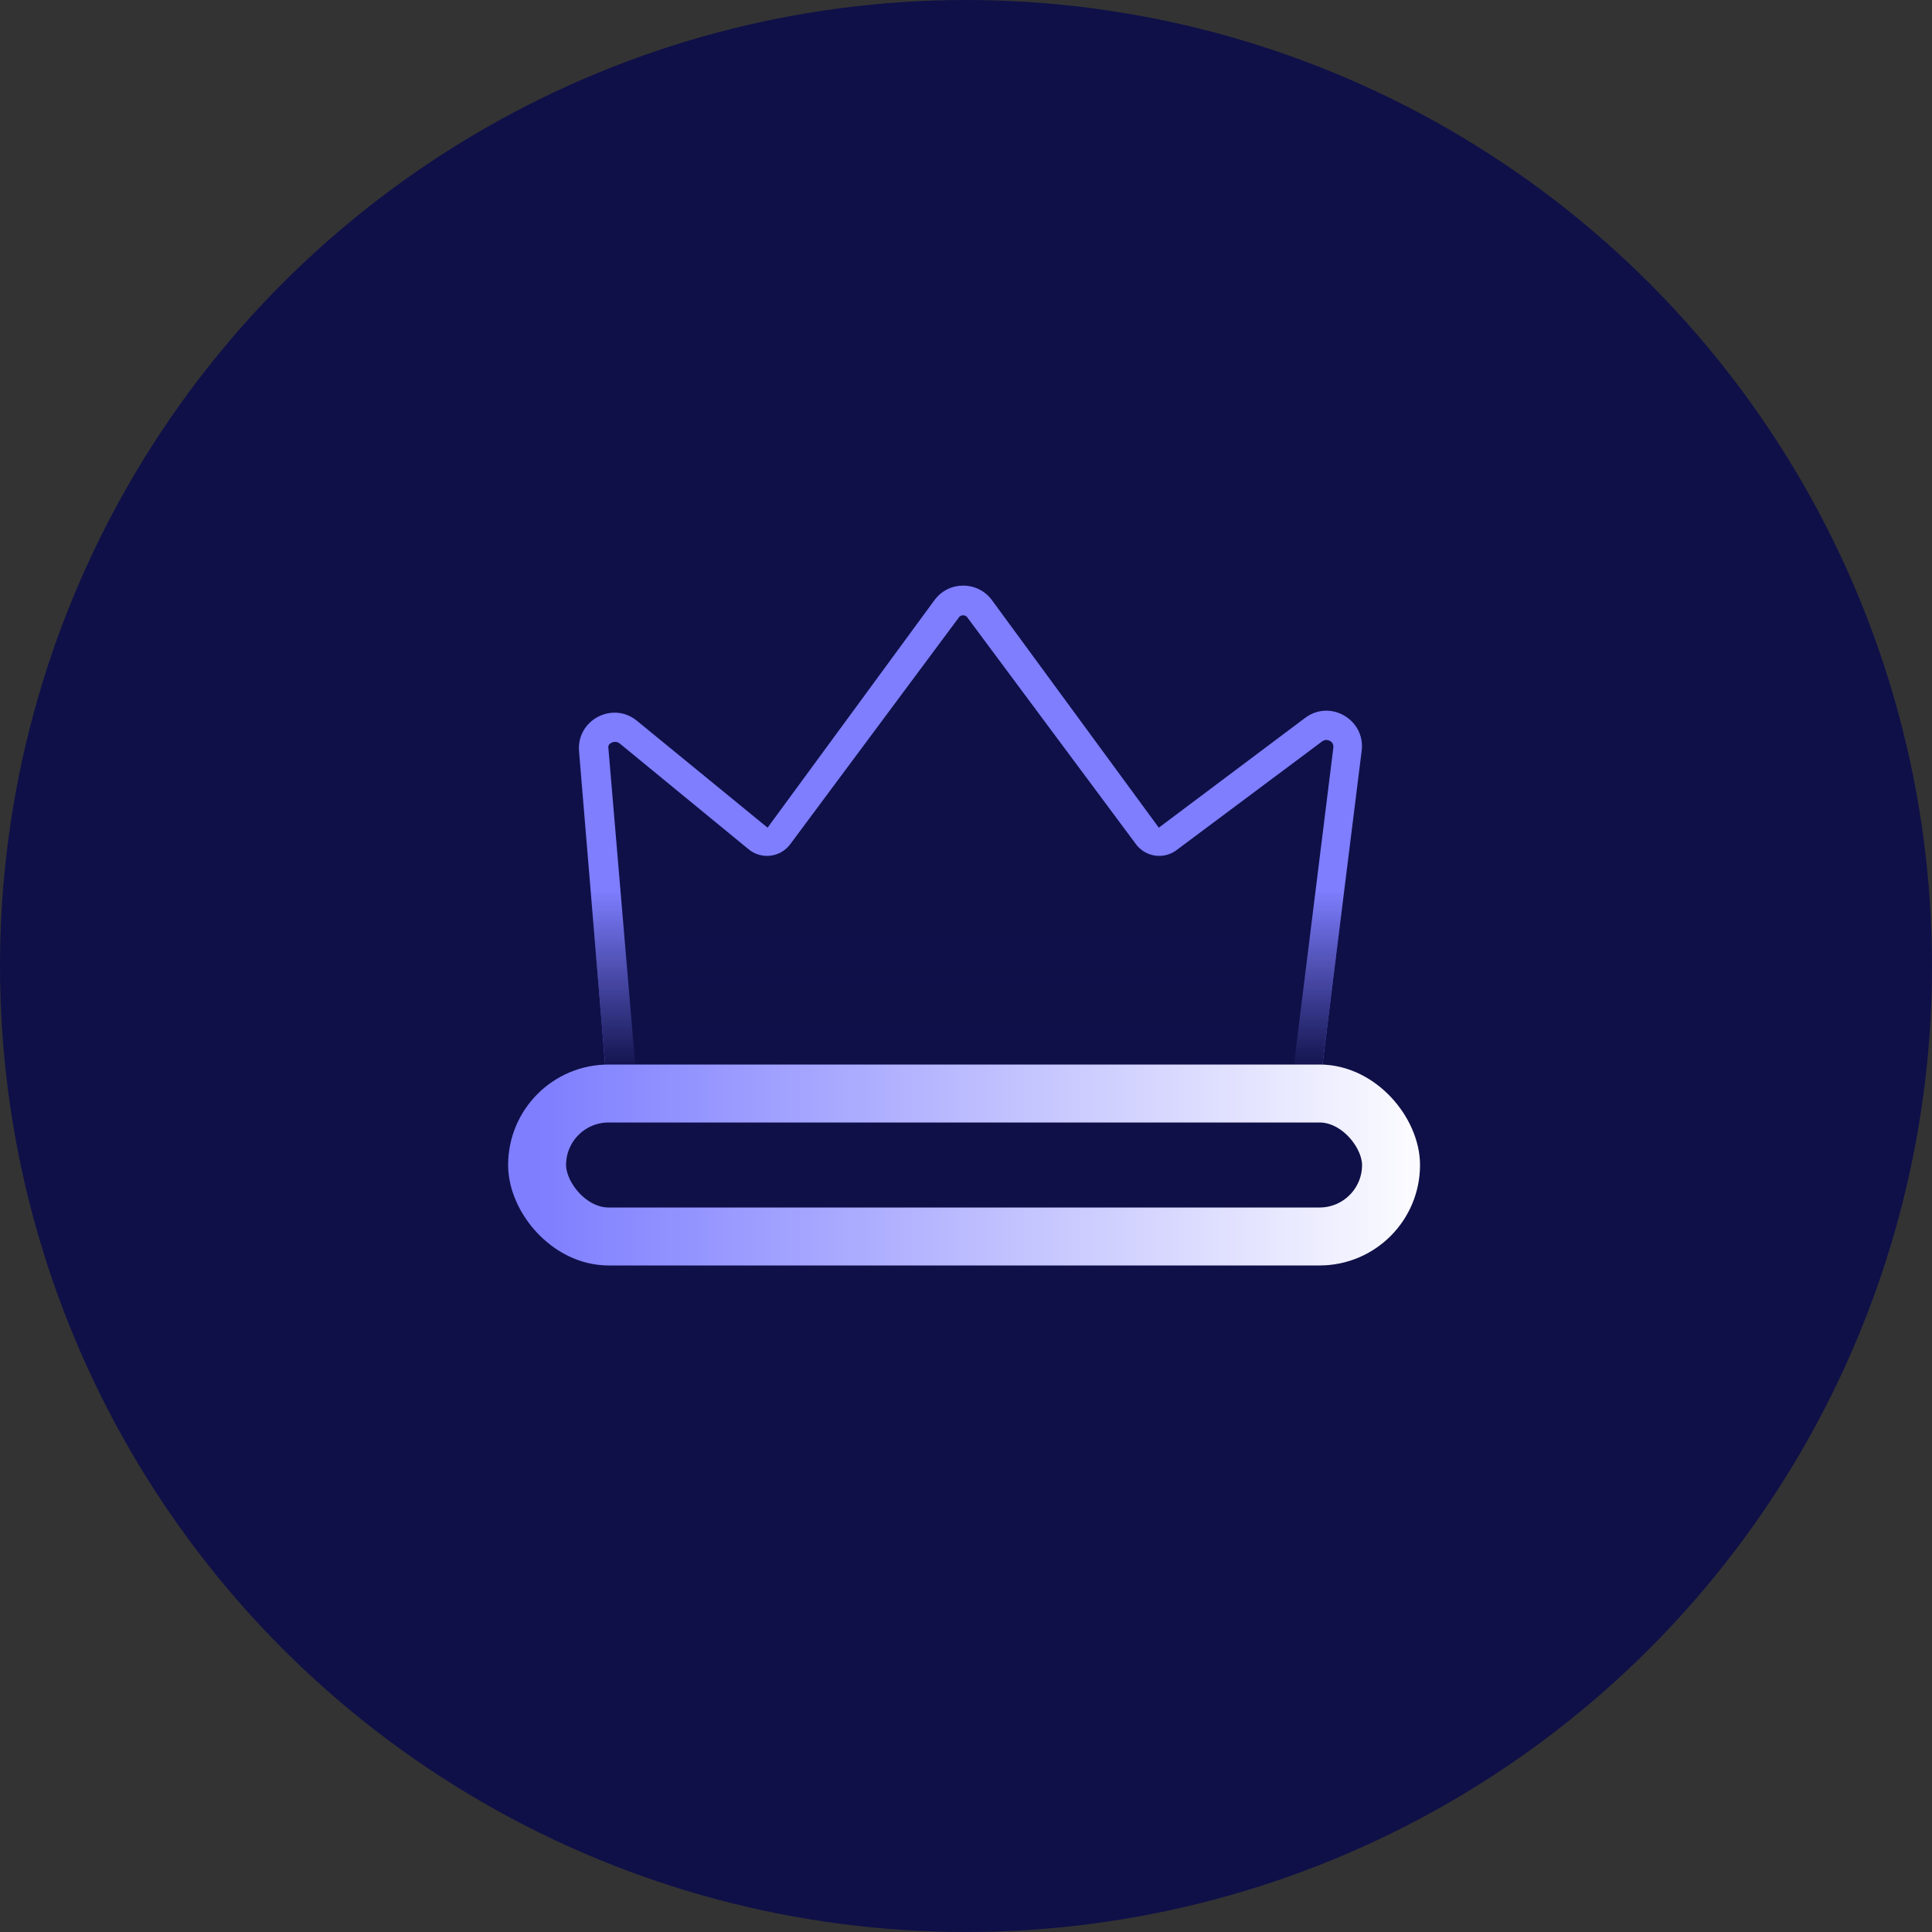
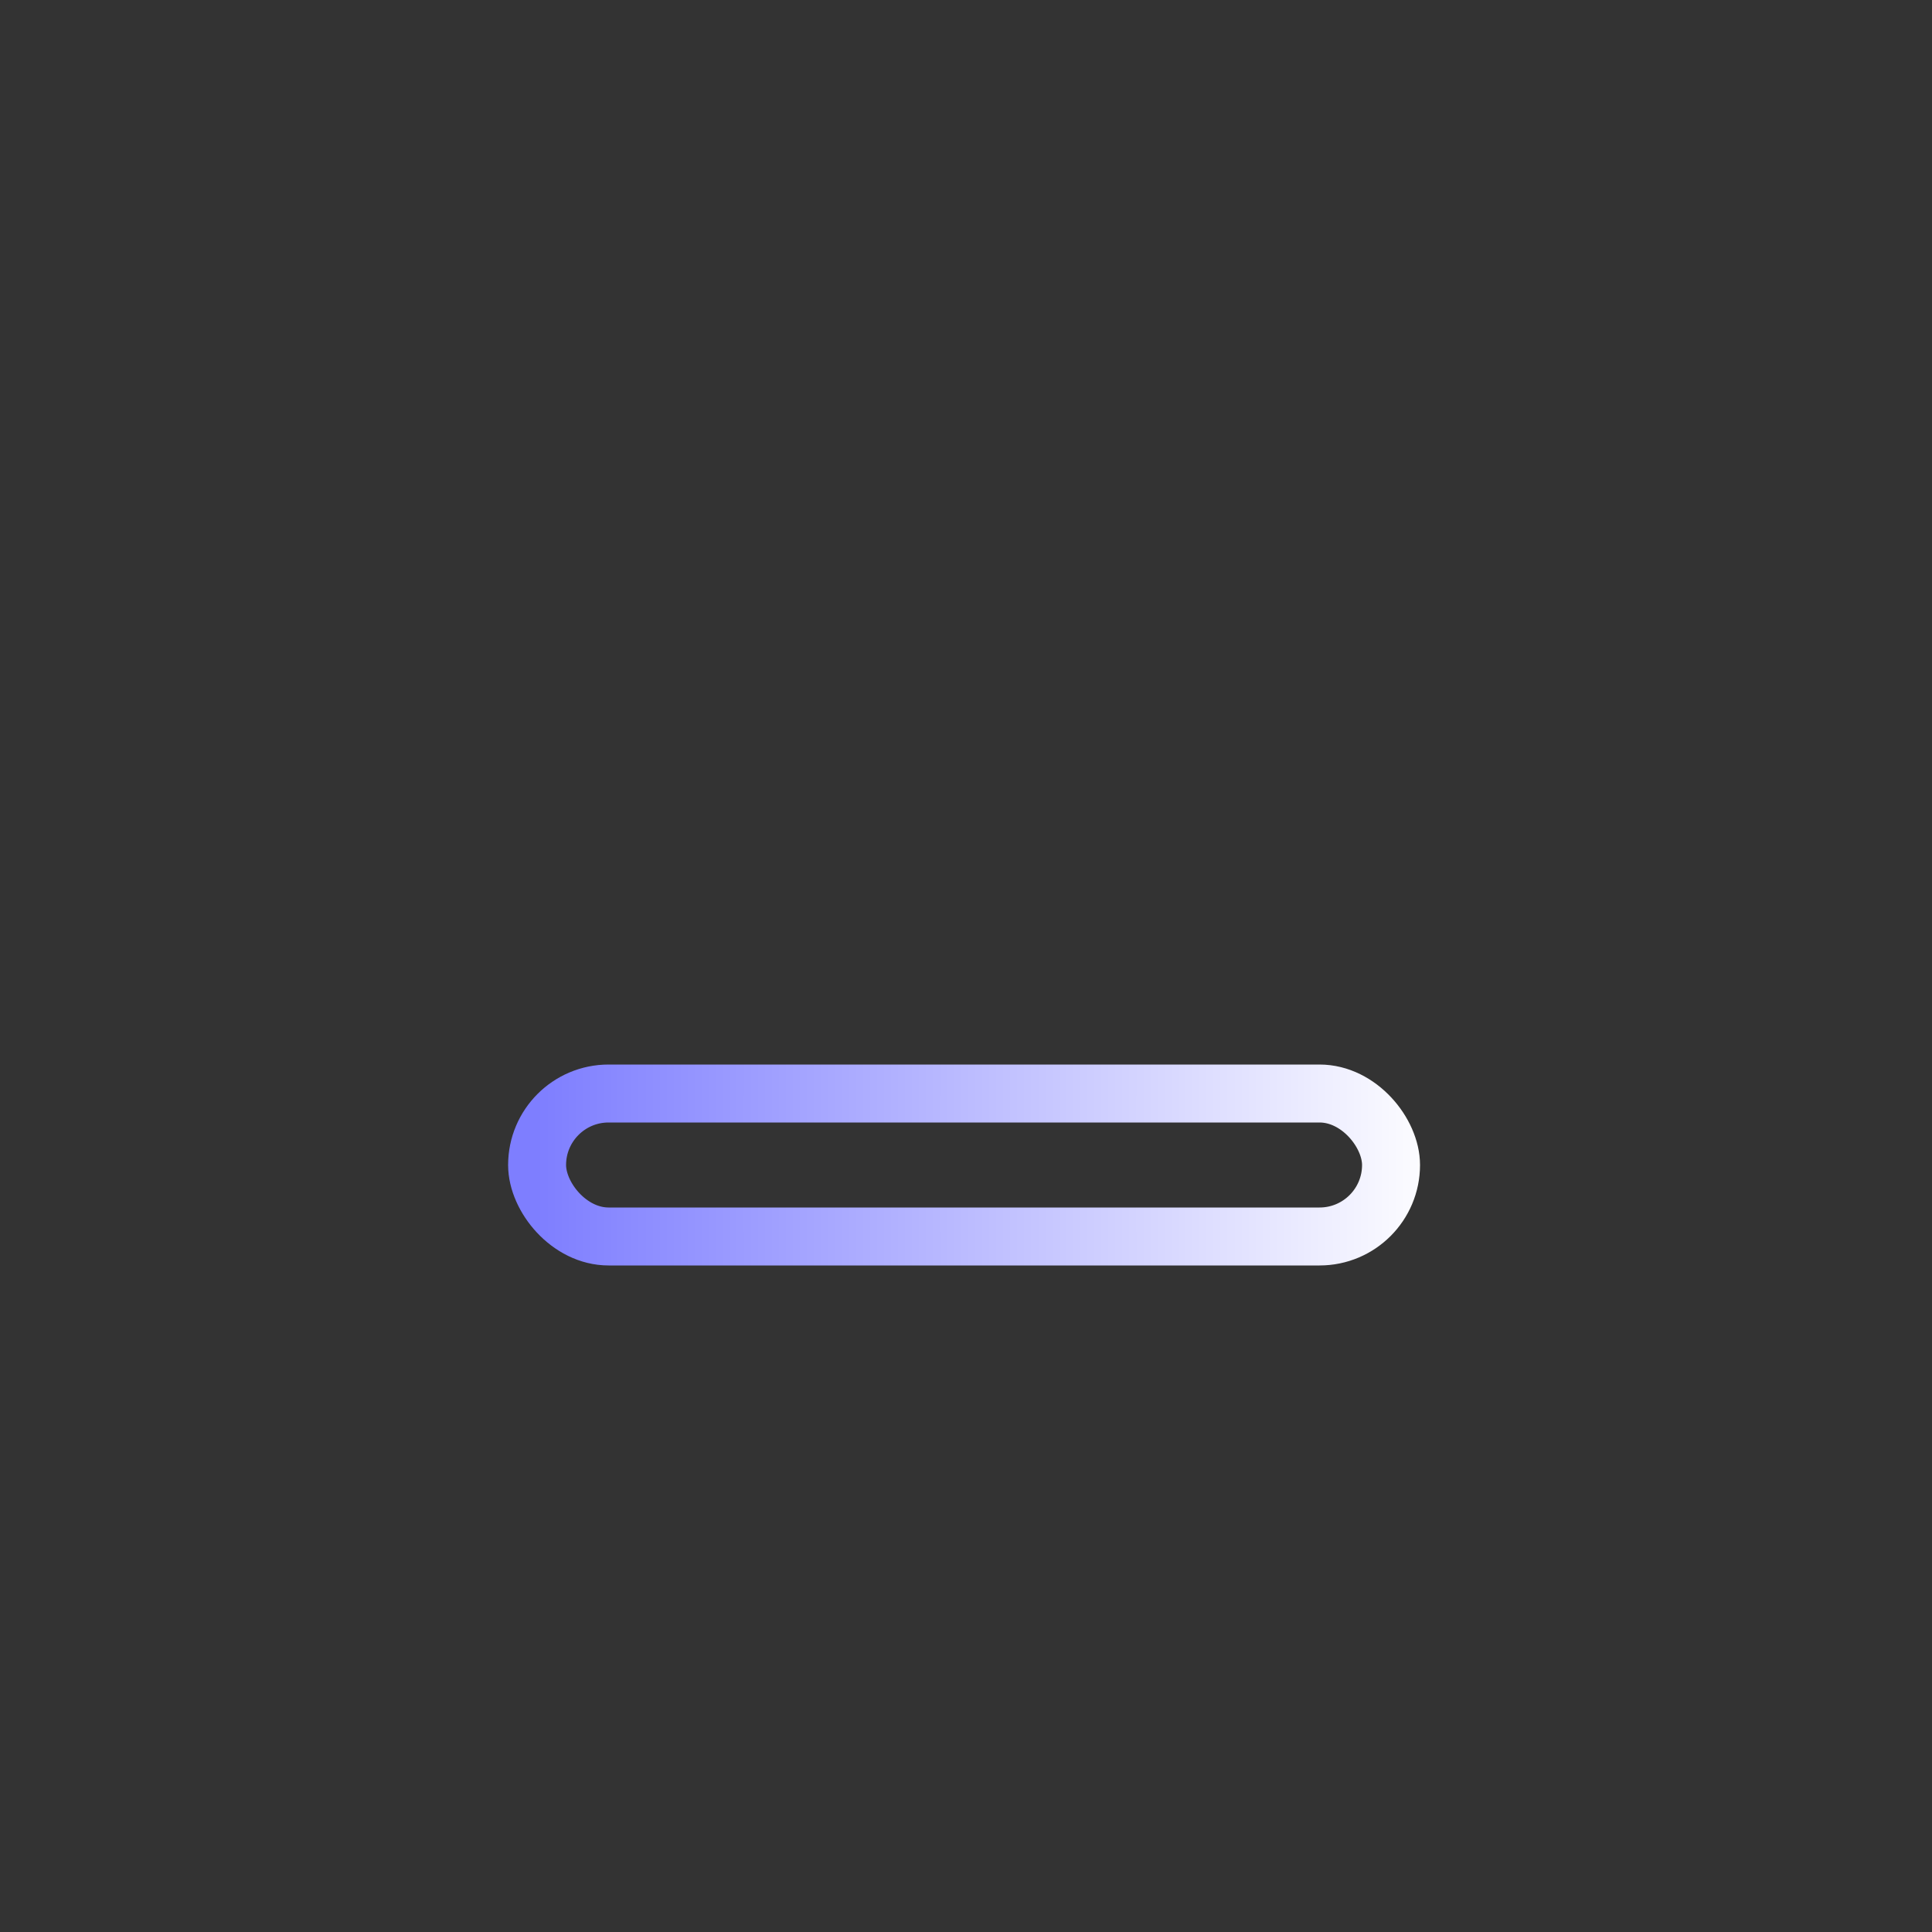
<svg xmlns="http://www.w3.org/2000/svg" viewBox="0 0 100 100" width="100" height="100">
  <rect x="0" y="0" width="100" height="100" fill="#333333" stroke="none" />
  <title>image</title>
  <defs>
    <clipPath clipPathUnits="userSpaceOnUse" id="cp1">
-       <path d="m32.97 37.31l6.76 5.53 8.64-11.78c0.74-1 2.23-1 2.97 0l8.64 11.78 7.57-5.68c1.3-0.98 3.13 0.09 2.93 1.7l-2.22 17.78h-36.81l-1.48-17.76c-0.13-1.62 1.75-2.6 3-1.57z" />
+       <path d="m32.97 37.31l6.76 5.53 8.64-11.78c0.74-1 2.23-1 2.97 0l8.64 11.78 7.57-5.68c1.3-0.98 3.13 0.09 2.93 1.7l-2.22 17.78h-36.81l-1.48-17.76c-0.13-1.62 1.75-2.6 3-1.57" />
    </clipPath>
    <linearGradient id="g1" x1="50" y1="45" x2="50" y2="55.5" gradientUnits="userSpaceOnUse">
      <stop offset=".1" stop-color="#0f1048" stop-opacity="0" />
      <stop offset="1" stop-color="#0f1048" />
    </linearGradient>
    <linearGradient id="g2" x1="27.8" y1="60.5" x2="74.6" y2="60.5" gradientUnits="userSpaceOnUse">
      <stop offset="0" stop-color="#7e7eff" />
      <stop offset="1" stop-color="#ffffff" />
    </linearGradient>
  </defs>
  <style>		.s0 { fill: #0f1048 } 		.s1 { fill: none;stroke: #7e7eff;stroke-linejoin: round;stroke-width: 3 } 		.s2 { fill: url(#g1) } 		.s3 { fill: none;stroke: url(#g2);stroke-linejoin: round;stroke-width: 3 } 	</style>
-   <circle id="Layer" class="s0" cx="50" cy="50" r="50" />
  <g id="Clip-Path" clip-path="url(#cp1)">
    <g id="Layer">
-       <path id="Layer" class="s1" d="m33 37.3l6.7 5.5 8.7-11.7c0.7-1 2.2-1 2.9 0l8.7 11.7 7.5-5.6c1.3-1 3.2 0 3 1.7l-2.2 17.7h-36.8l-1.5-17.7c-0.2-1.6 1.7-2.6 3-1.6z" />
-       <path id="Layer" class="s2" d="m27.8 44.6h44.1v14h-44.1z" />
-     </g>
+       </g>
  </g>
  <rect id="Layer" class="s3" x="27.8" y="56.6" width="44.2" height="7.4" rx="3.7" />
</svg>